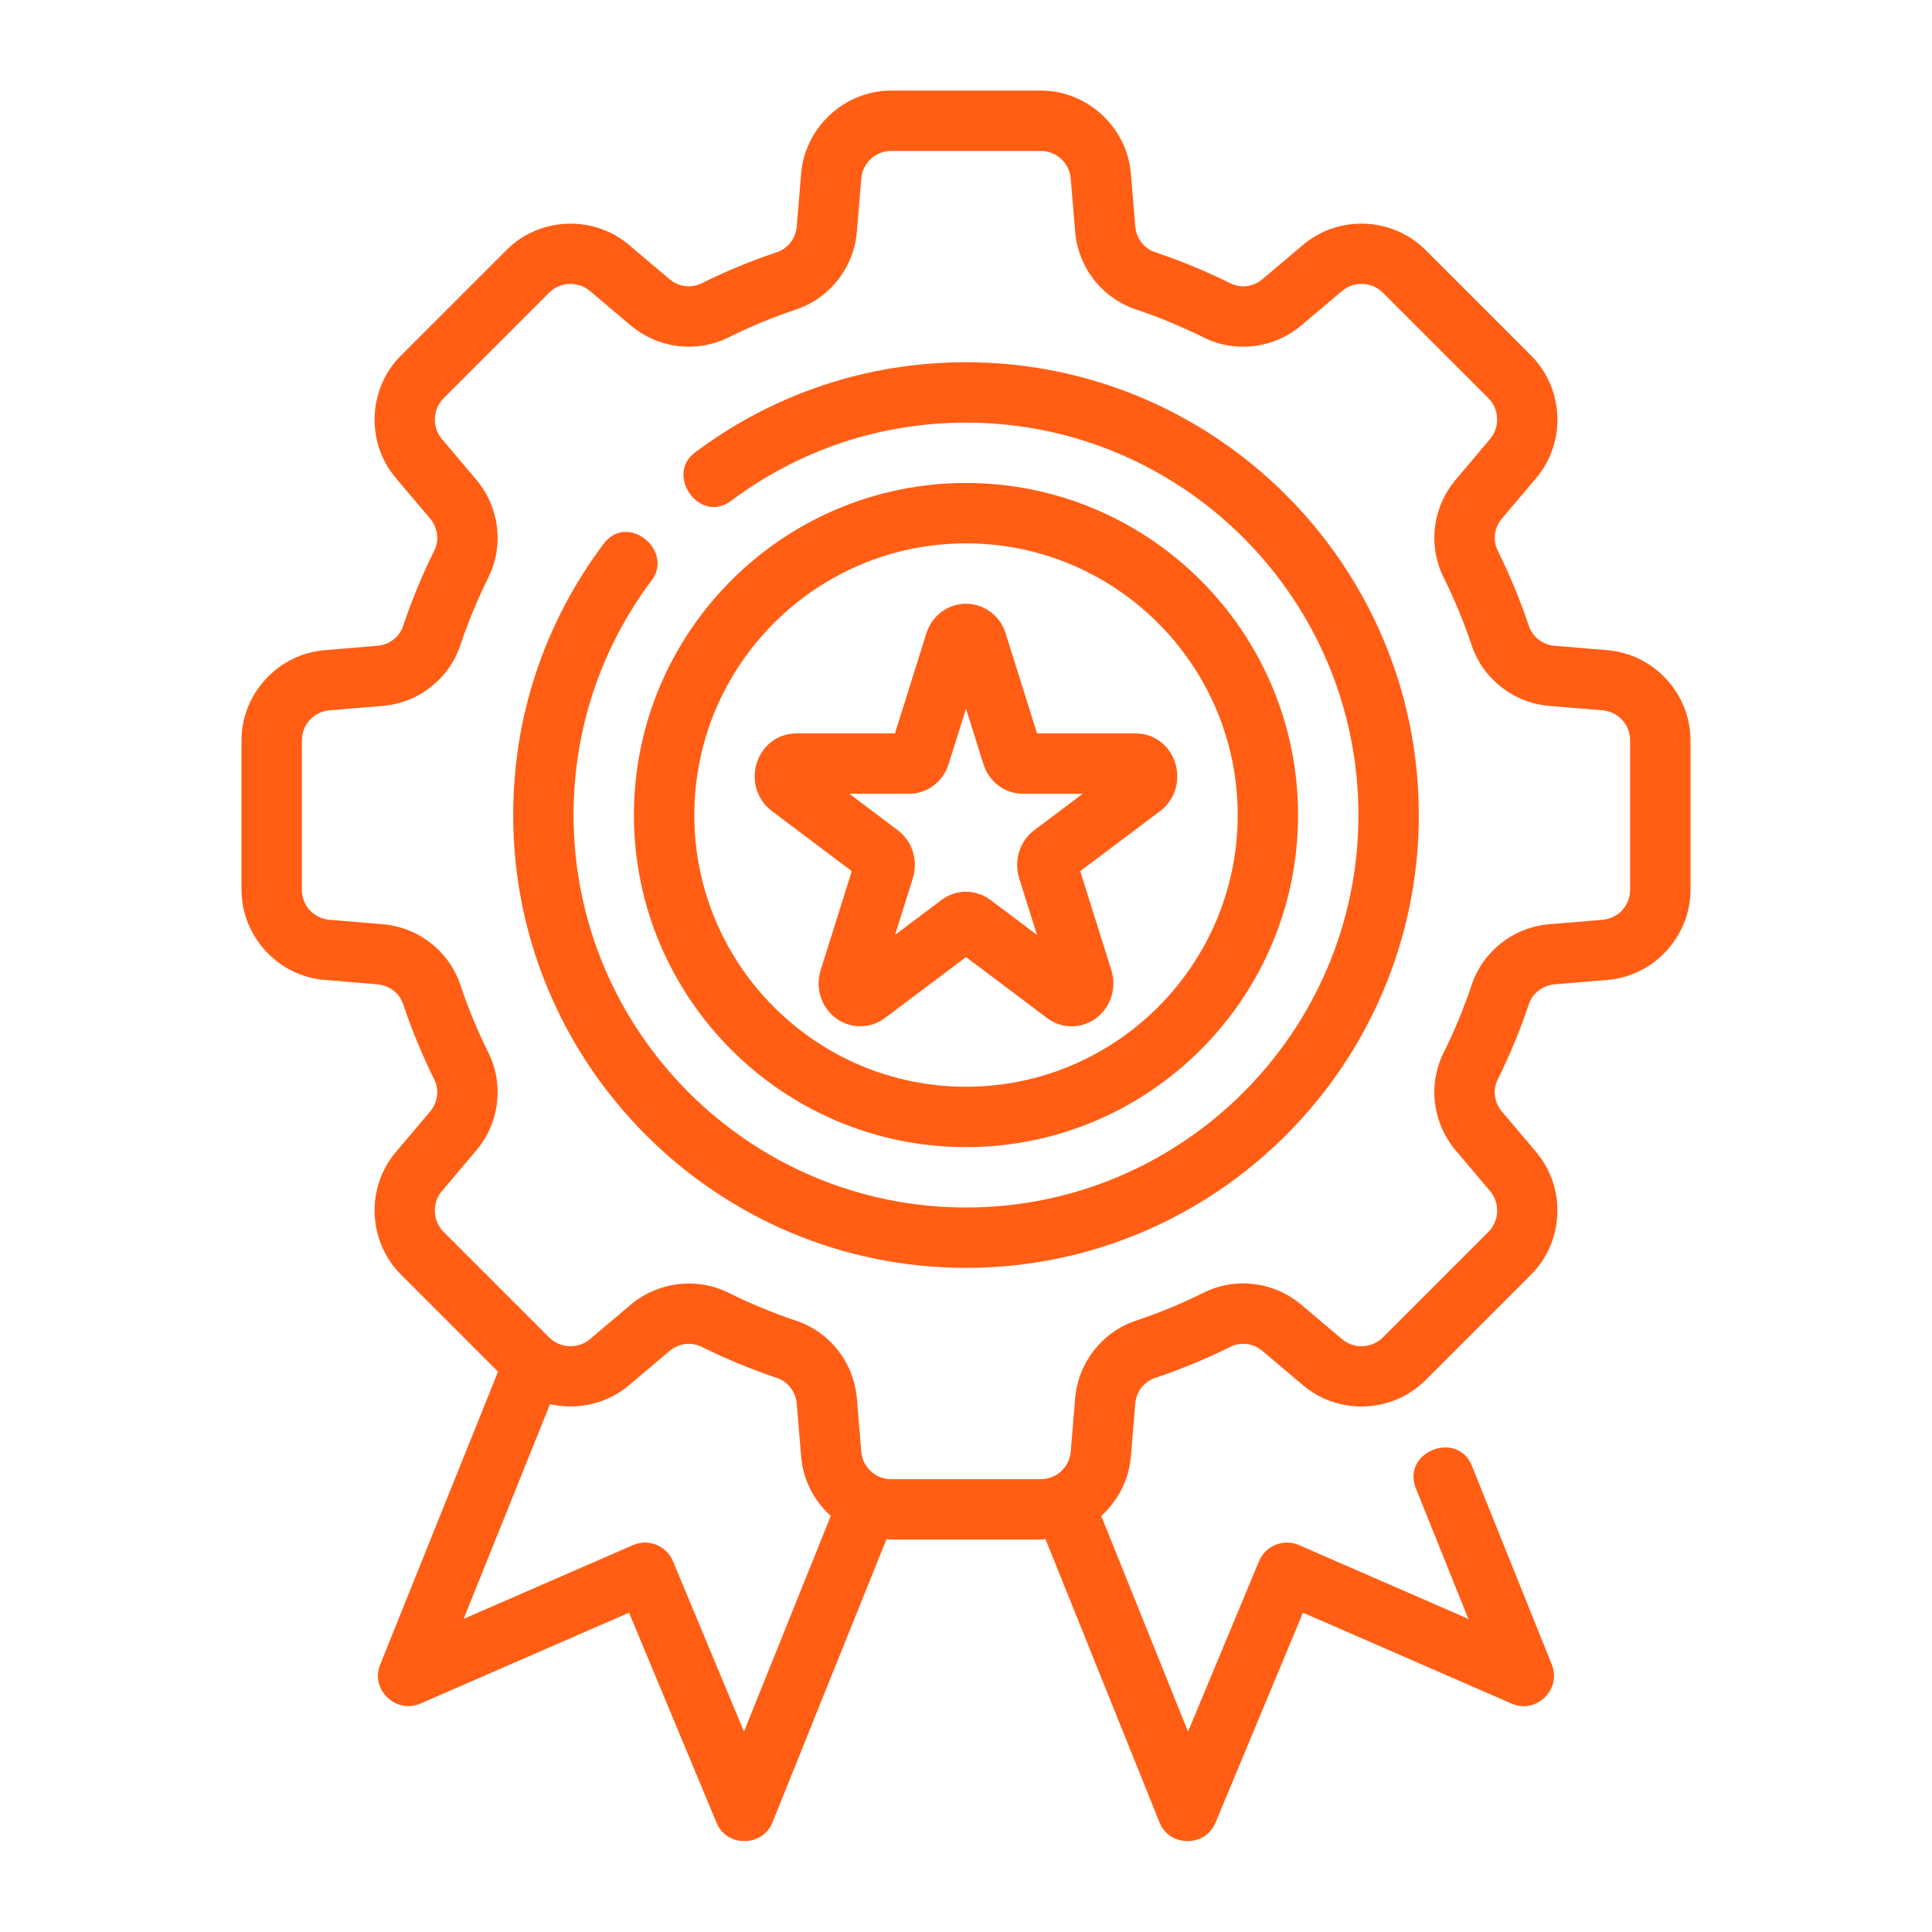
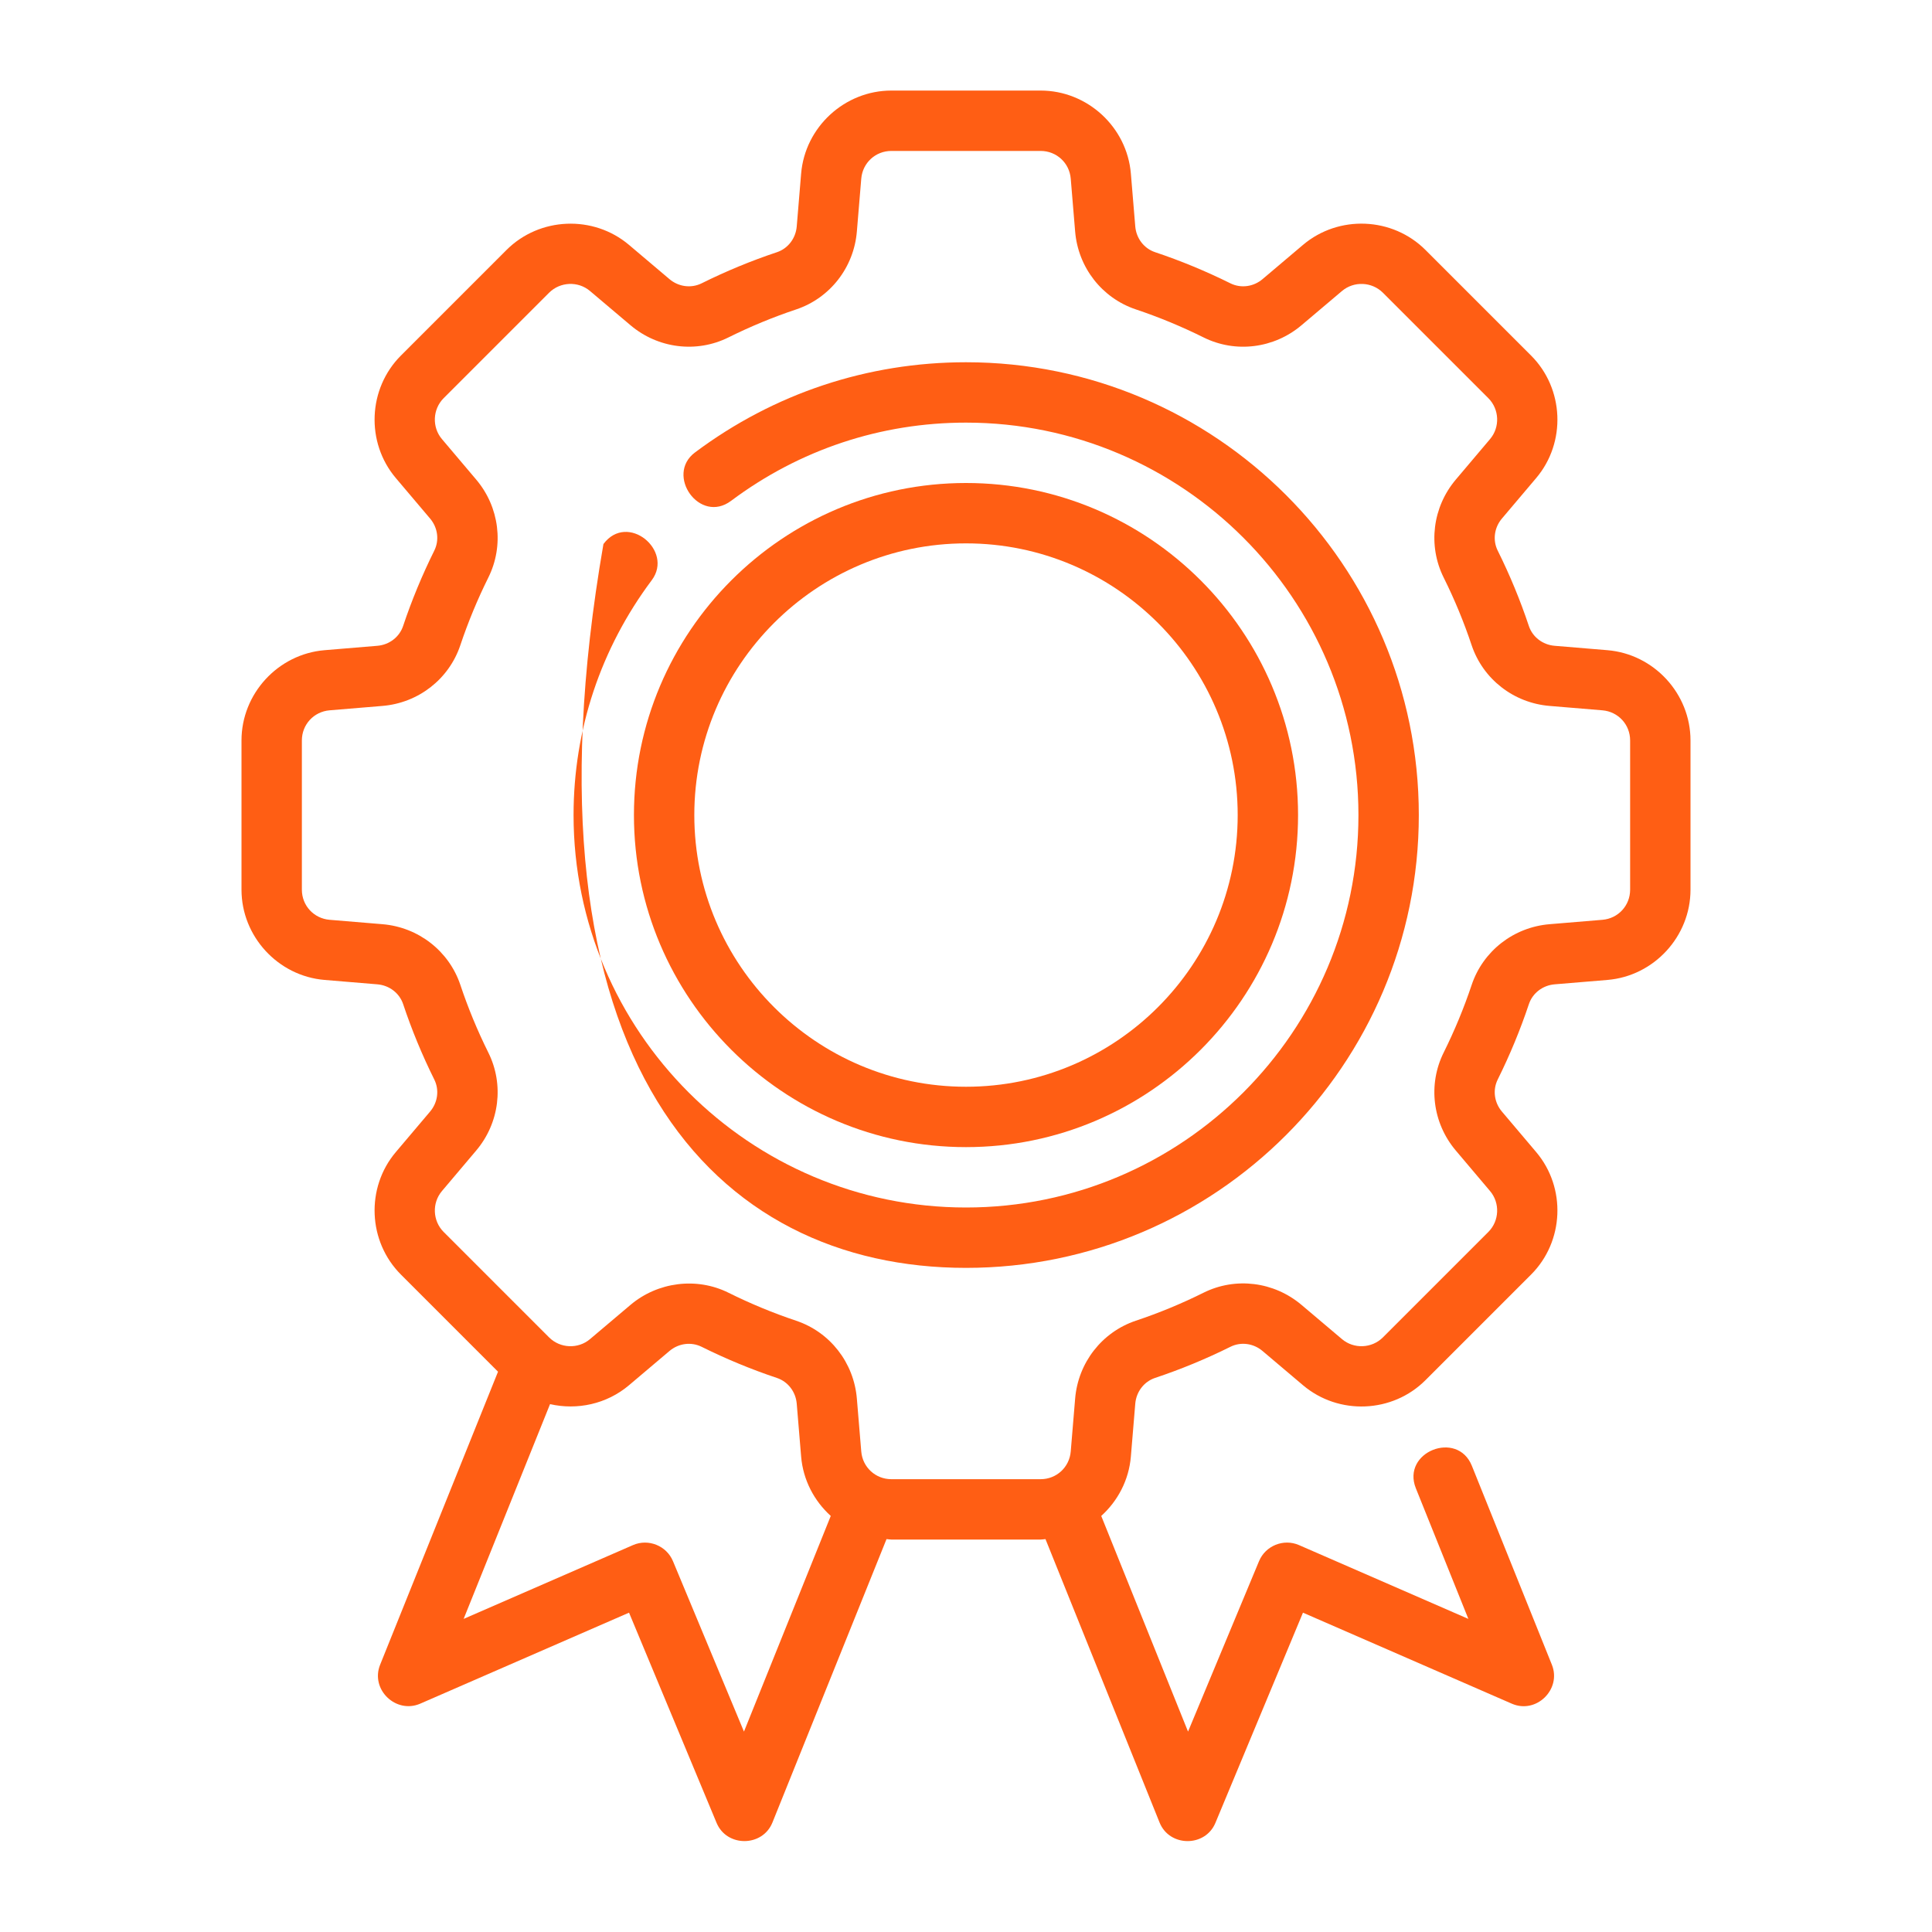
<svg xmlns="http://www.w3.org/2000/svg" width="80" height="80" viewBox="0 0 80 80" fill="none">
  <path d="M66.561 26.923L64.373 26.741C63.878 26.699 63.461 26.378 63.308 25.925C62.954 24.862 62.52 23.811 62.018 22.802C61.803 22.371 61.871 21.849 62.192 21.471L63.61 19.795C64.86 18.318 64.767 16.09 63.398 14.722L59.028 10.352C57.66 8.983 55.432 8.89 53.955 10.14L52.278 11.559C51.901 11.877 51.381 11.946 50.949 11.732C49.941 11.232 48.892 10.797 47.826 10.441C47.372 10.288 47.051 9.871 47.009 9.377L46.827 7.188C46.666 5.26 45.024 3.75 43.091 3.75H36.909C34.976 3.75 33.334 5.26 33.173 7.189L32.991 9.377C32.949 9.872 32.628 10.289 32.175 10.442C31.112 10.796 30.061 11.23 29.052 11.732C28.619 11.946 28.099 11.877 27.721 11.558L26.045 10.14C24.568 8.892 22.34 8.984 20.972 10.352L16.602 14.722C15.233 16.09 15.14 18.318 16.39 19.795L17.809 21.472C18.129 21.849 18.197 22.371 17.982 22.802C17.482 23.809 17.047 24.858 16.691 25.924C16.538 26.378 16.121 26.699 15.627 26.741L13.438 26.923C11.51 27.084 10 28.726 10 30.659V36.841C10 38.774 11.51 40.416 13.439 40.577L15.627 40.759C16.122 40.801 16.539 41.122 16.692 41.575C17.046 42.638 17.48 43.689 17.982 44.699C18.197 45.129 18.129 45.651 17.808 46.029L16.39 47.705C15.14 49.182 15.233 51.41 16.602 52.778L20.622 56.799C20.622 56.799 15.757 68.889 15.74 68.933C15.328 69.957 16.392 70.979 17.399 70.546L26.047 66.777C26.047 66.777 29.655 75.441 29.672 75.481C30.095 76.496 31.577 76.482 31.985 75.466L36.709 63.731C36.776 63.734 36.841 63.75 36.909 63.75H43.091C43.159 63.75 43.224 63.734 43.291 63.731C43.291 63.731 47.992 75.409 48.015 75.466C48.426 76.487 49.907 76.493 50.328 75.481L53.953 66.777C53.953 66.777 62.556 70.526 62.601 70.546C63.614 70.987 64.669 69.951 64.26 68.933C64.26 68.933 60.964 60.737 60.947 60.696C60.346 59.202 58.023 60.123 58.628 61.628L60.802 67.035C60.802 67.035 53.8 63.984 53.787 63.978C53.15 63.701 52.401 64.004 52.134 64.644C52.134 64.644 49.194 71.702 49.194 71.702L45.6 62.772C46.285 62.152 46.746 61.286 46.827 60.311L47.009 58.123C47.051 57.628 47.372 57.211 47.825 57.058C48.888 56.704 49.939 56.27 50.949 55.768C51.379 55.553 51.901 55.621 52.279 55.942L53.955 57.36C55.433 58.61 57.661 58.518 59.028 57.148L63.398 52.778C64.767 51.41 64.86 49.182 63.61 47.705L62.191 46.028C61.871 45.651 61.803 45.129 62.018 44.699C62.518 43.691 62.953 42.642 63.309 41.576C63.462 41.122 63.879 40.801 64.373 40.759L66.562 40.577C68.49 40.416 70 38.774 70 36.841V30.659C70 28.726 68.49 27.084 66.561 26.923ZM30.806 71.702C30.806 71.702 27.87 64.652 27.866 64.644C27.6 64.004 26.847 63.702 26.213 63.978L19.198 67.035L22.776 58.142C23.896 58.398 25.118 58.143 26.045 57.36L27.722 55.941C28.099 55.623 28.619 55.554 29.052 55.768C30.059 56.268 31.108 56.703 32.174 57.059C32.628 57.212 32.949 57.629 32.991 58.123L33.173 60.312C33.254 61.287 33.715 62.152 34.4 62.772L30.806 71.702ZM67.5 36.841C67.5 37.496 67.007 38.032 66.354 38.087L64.165 38.269C62.675 38.392 61.409 39.38 60.939 40.782C60.619 41.738 60.228 42.682 59.779 43.585C59.12 44.91 59.318 46.504 60.283 47.643L61.7 49.319C62.118 49.812 62.086 50.554 61.631 51.011L57.261 55.381C56.804 55.835 56.061 55.868 55.569 55.45L53.894 54.034C52.753 53.068 51.158 52.87 49.835 53.529C48.929 53.98 47.987 54.369 47.031 54.688C45.629 55.159 44.642 56.426 44.519 57.915L44.337 60.102C44.282 60.757 43.746 61.25 43.091 61.25H36.909C36.254 61.25 35.718 60.757 35.663 60.104L35.481 57.915C35.358 56.425 34.37 55.159 32.968 54.689C32.012 54.369 31.068 53.978 30.165 53.529C28.843 52.872 27.23 53.083 26.107 54.033L24.431 55.45C23.937 55.868 23.197 55.836 22.739 55.381L18.369 51.011C17.914 50.554 17.882 49.812 18.3 49.319L19.716 47.644C20.682 46.504 20.88 44.91 20.221 43.585C19.77 42.679 19.381 41.737 19.062 40.781C18.591 39.379 17.324 38.392 15.835 38.269L13.648 38.087C12.993 38.032 12.5 37.496 12.5 36.841V30.659C12.5 30.004 12.993 29.468 13.646 29.413L15.835 29.231C17.325 29.108 18.591 28.12 19.061 26.718C19.381 25.762 19.772 24.818 20.221 23.915C20.88 22.59 20.682 20.996 19.717 19.857L18.299 18.181C17.882 17.688 17.914 16.946 18.369 16.489L22.739 12.119C23.196 11.665 23.939 11.632 24.431 12.05L26.106 13.466C27.246 14.431 28.839 14.63 30.165 13.971C31.07 13.521 32.013 13.131 32.969 12.812C34.371 12.341 35.358 11.074 35.481 9.585L35.663 7.397C35.718 6.743 36.254 6.25 36.909 6.25H43.091C43.746 6.25 44.282 6.743 44.337 7.396L44.519 9.585C44.642 11.075 45.63 12.341 47.032 12.811C47.988 13.131 48.932 13.522 49.835 13.971C51.161 14.631 52.754 14.431 53.893 13.467L55.569 12.05C56.064 11.632 56.804 11.666 57.261 12.119L61.631 16.489C62.086 16.946 62.118 17.688 61.7 18.181L60.284 19.856C59.318 20.996 59.12 22.59 59.779 23.915C60.23 24.82 60.619 25.763 60.938 26.719C61.409 28.121 62.676 29.108 64.165 29.231L66.353 29.413C67.007 29.468 67.5 30.004 67.5 30.659V36.841Z" fill="#FF5E14" />
-   <path d="M40 15C35.925 15 32.045 16.291 28.777 18.736C27.535 19.666 28.97 21.715 30.273 20.738C33.107 18.619 36.47 17.5 40 17.5C48.96 17.5 56.25 24.79 56.25 33.75C56.25 42.71 48.96 50 40 50C31.04 50 23.75 42.71 23.75 33.75C23.75 30.22 24.869 26.857 26.988 24.024C27.906 22.796 25.98 21.195 24.987 22.527C22.541 25.795 21.25 29.675 21.25 33.75C21.25 44.089 29.661 52.5 40 52.5C50.339 52.5 58.75 44.089 58.75 33.75C58.75 23.411 50.339 15 40 15Z" fill="#FF5E14" />
+   <path d="M40 15C35.925 15 32.045 16.291 28.777 18.736C27.535 19.666 28.97 21.715 30.273 20.738C33.107 18.619 36.47 17.5 40 17.5C48.96 17.5 56.25 24.79 56.25 33.75C56.25 42.71 48.96 50 40 50C31.04 50 23.75 42.71 23.75 33.75C23.75 30.22 24.869 26.857 26.988 24.024C27.906 22.796 25.98 21.195 24.987 22.527C21.25 44.089 29.661 52.5 40 52.5C50.339 52.5 58.75 44.089 58.75 33.75C58.75 23.411 50.339 15 40 15Z" fill="#FF5E14" />
  <path d="M40 47.5C47.582 47.5 53.75 41.332 53.75 33.75C53.75 26.168 47.582 20 40 20C32.418 20 26.25 26.168 26.25 33.75C26.25 41.332 32.418 47.5 40 47.5ZM40 22.5C46.204 22.5 51.25 27.546 51.25 33.75C51.25 39.954 46.204 45 40 45C33.796 45 28.75 39.954 28.75 33.75C28.75 27.546 33.796 22.5 40 22.5Z" fill="#FF5E14" />
-   <path d="M31.958 33.581L35.27 36.072L33.982 40.173C33.745 40.929 34.014 41.738 34.65 42.188C35.25 42.611 36.059 42.595 36.643 42.154L40 39.631L43.356 42.154C43.948 42.6 44.749 42.611 45.35 42.188C45.986 41.738 46.255 40.929 46.018 40.172L44.73 36.072L48.041 33.583C48.656 33.12 48.903 32.31 48.655 31.566C48.412 30.839 47.771 30.369 47.023 30.369H42.942L41.642 26.229C41.411 25.494 40.752 25 40 25C39.248 25 38.588 25.494 38.358 26.229L37.058 30.369H32.977C32.229 30.369 31.588 30.839 31.345 31.566C31.098 32.31 31.344 33.12 31.958 33.581ZM37.638 32.869C38.392 32.869 39.052 32.373 39.28 31.639L40 29.346L40.719 31.636C40.949 32.373 41.608 32.869 42.362 32.869H44.83L42.825 34.377C42.225 34.829 41.974 35.624 42.201 36.361L42.94 38.713C42.94 38.713 41.022 37.272 41.022 37.272C40.419 36.814 39.586 36.809 38.982 37.269L37.061 38.713L37.802 36.355C38.026 35.624 37.775 34.829 37.175 34.377L35.17 32.869L37.638 32.869Z" fill="#FF5E14" />
</svg>